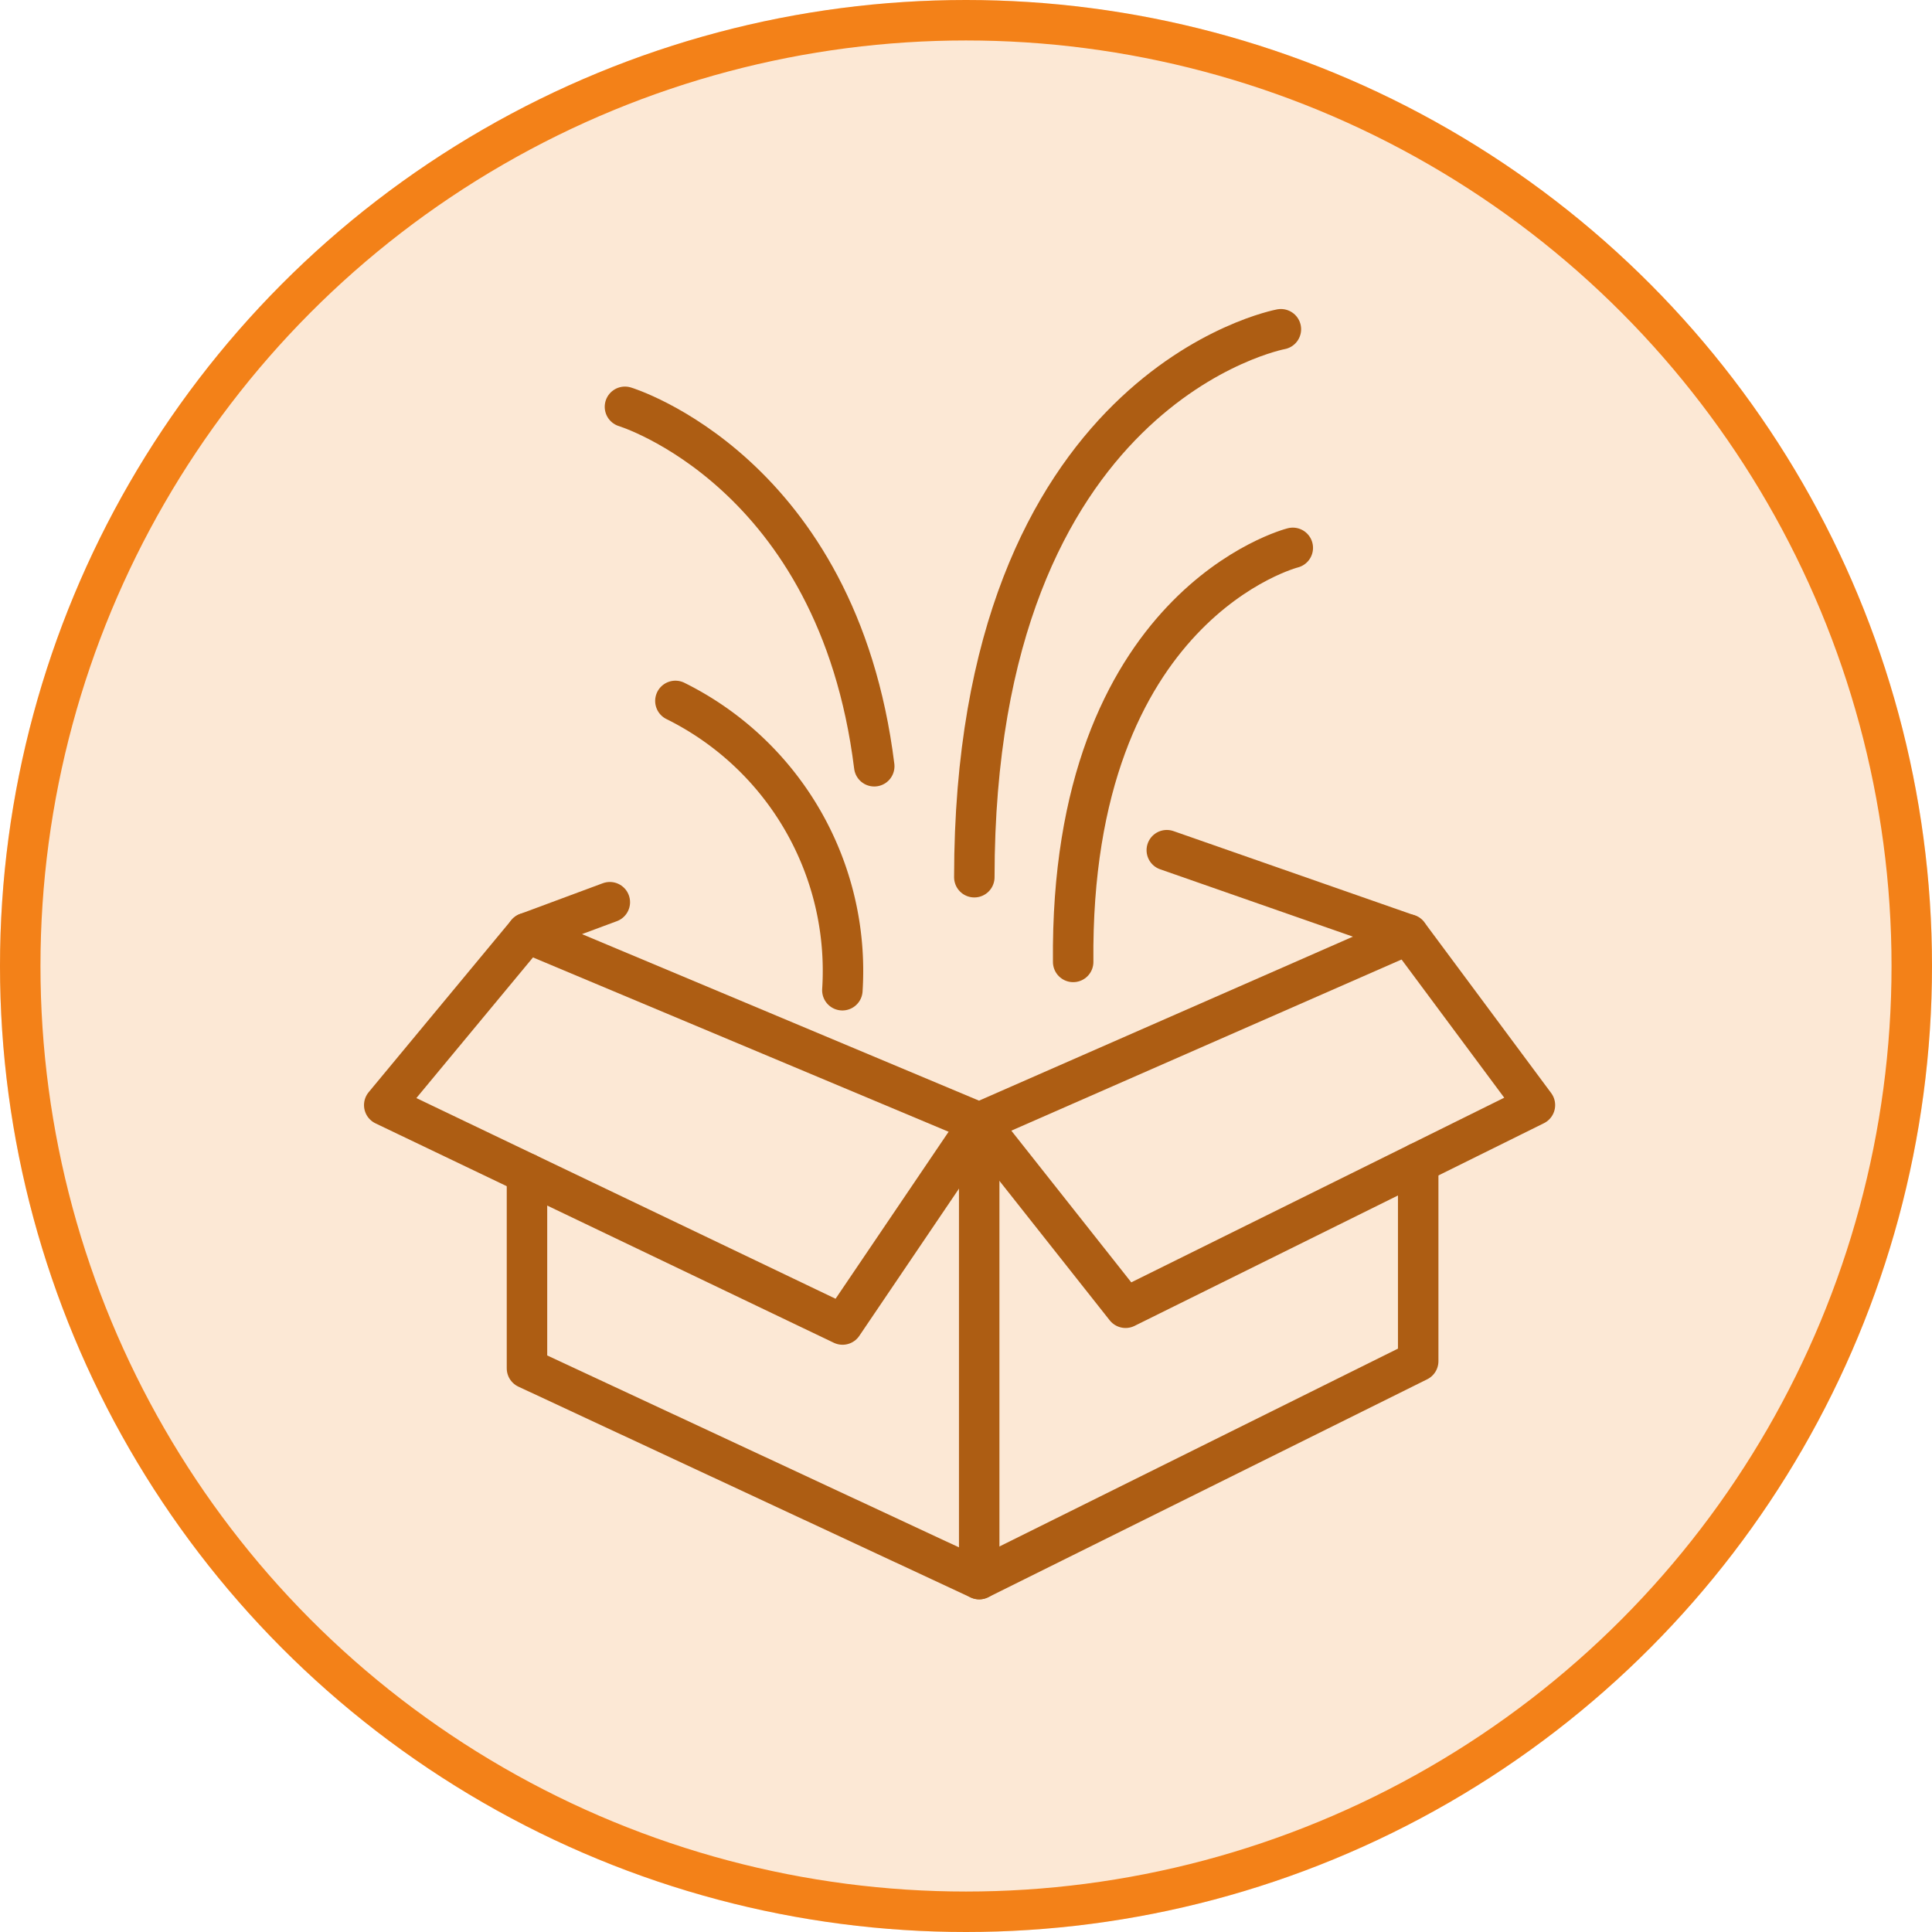
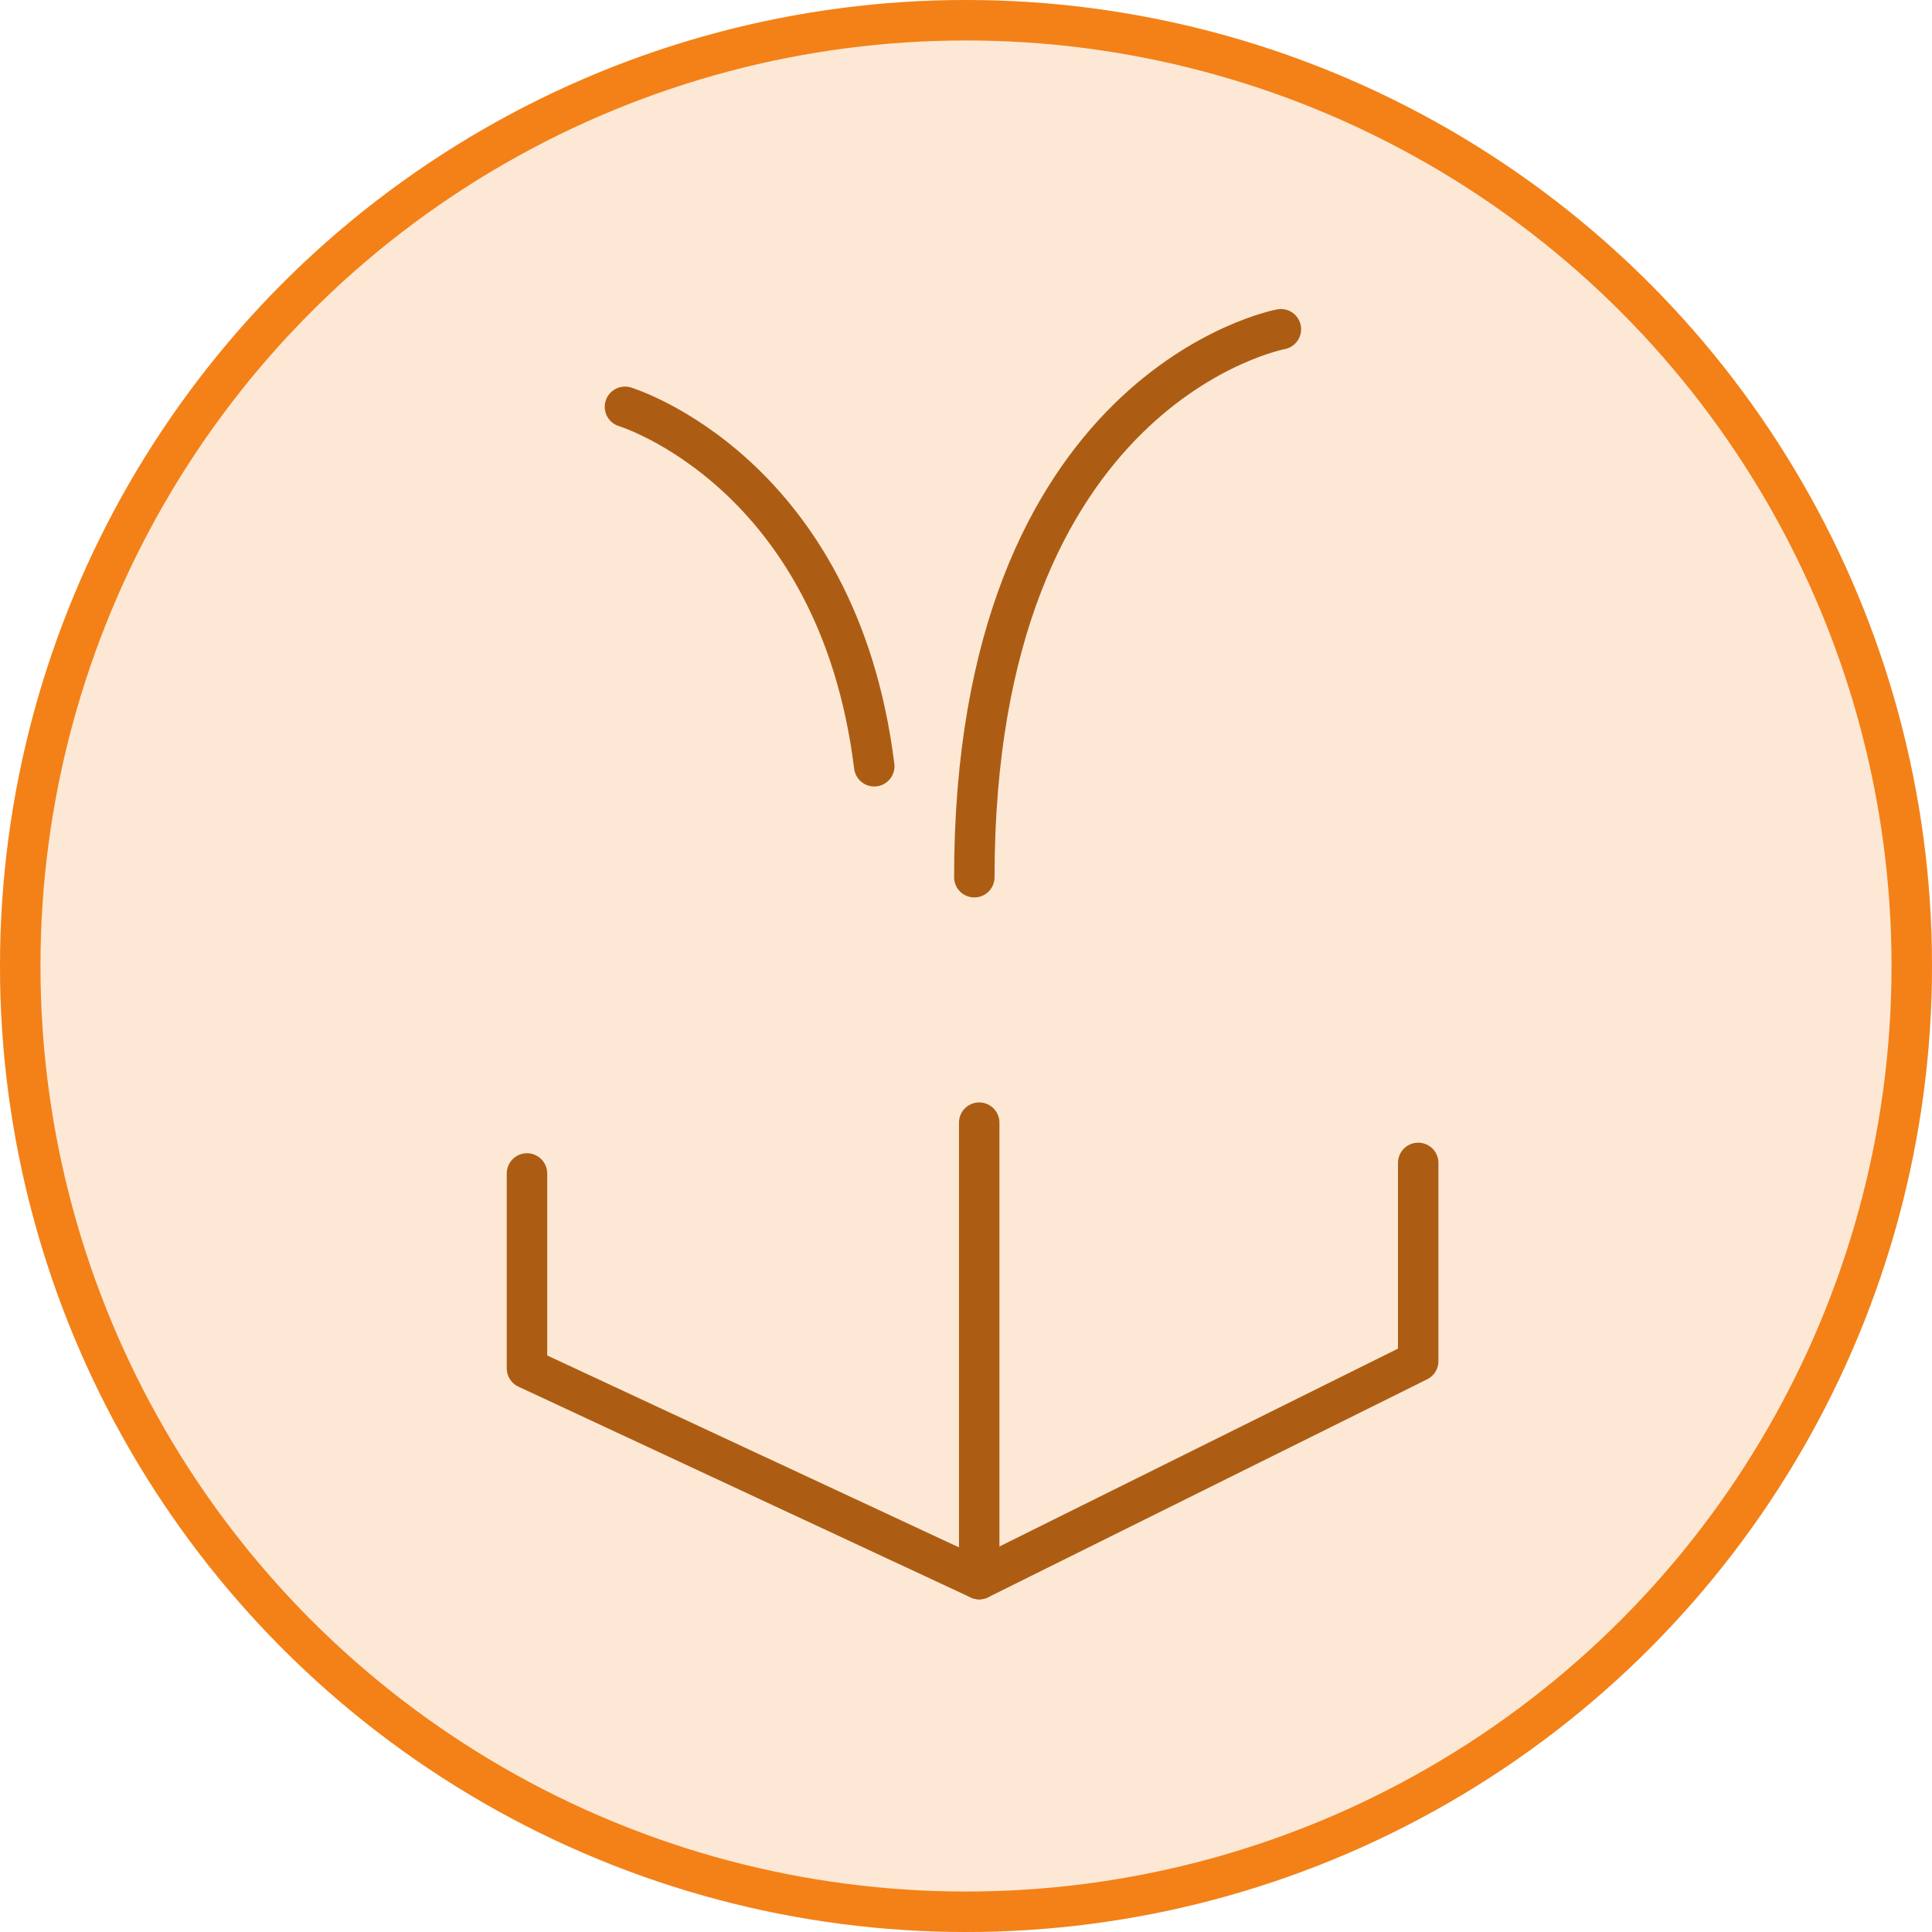
<svg xmlns="http://www.w3.org/2000/svg" width="191" height="191" viewBox="0 0 191 191">
  <defs>
    <style>.a{fill:rgba(243,129,24,0.18);stroke:#f38118;}.a,.b{stroke-width:4px;}.b,.d{fill:none;}.b{stroke:#ad5d13;stroke-linecap:round;stroke-linejoin:round;}.c{stroke:none;}</style>
  </defs>
  <g transform="translate(-630 -1712)">
    <g class="a" transform="translate(630 1712)">
      <circle class="c" cx="95.5" cy="95.5" r="95.5" />
      <circle class="d" cx="95.5" cy="95.5" r="93.5" />
    </g>
    <g transform="translate(667.986 1744.55)">
-       <path class="b" d="M243.137-123.086l-8.19,3.042,44.707,18.753,42.406-18.6L298.2-128.229" transform="translate(-220.835 179.729)" />
-       <path class="b" d="M242.113-124.2,228-107.181,273.31-85.49l13.509-19.957,14.47,18.3,40.469-20.036-12.533-16.871" transform="translate(-228 183.884)" />
      <path class="b" d="M234.947-111.966V-92.7l44.707,20.838,43.4-21.546v-19.6" transform="translate(-220.835 195.425)" />
      <line class="b" y2="45.124" transform="translate(58.819 78.437)" />
-       <path class="b" d="M242.17-135.493a29.774,29.774,0,0,1,16.507,28.6" transform="translate(-213.385 172.237)" />
      <path class="b" d="M287.026-153.581s-30.3,5.613-30.308,54.173" transform="translate(-198.381 153.581)" />
-       <path class="b" d="M283.242-142.942s-22.053,5.57-21.712,40.935" transform="translate(-193.421 164.554)" />
      <path class="b" d="M239.715-149.806s21.029,6.372,24.645,35.535" transform="translate(-215.917 157.474)" />
    </g>
  </g>
</svg>